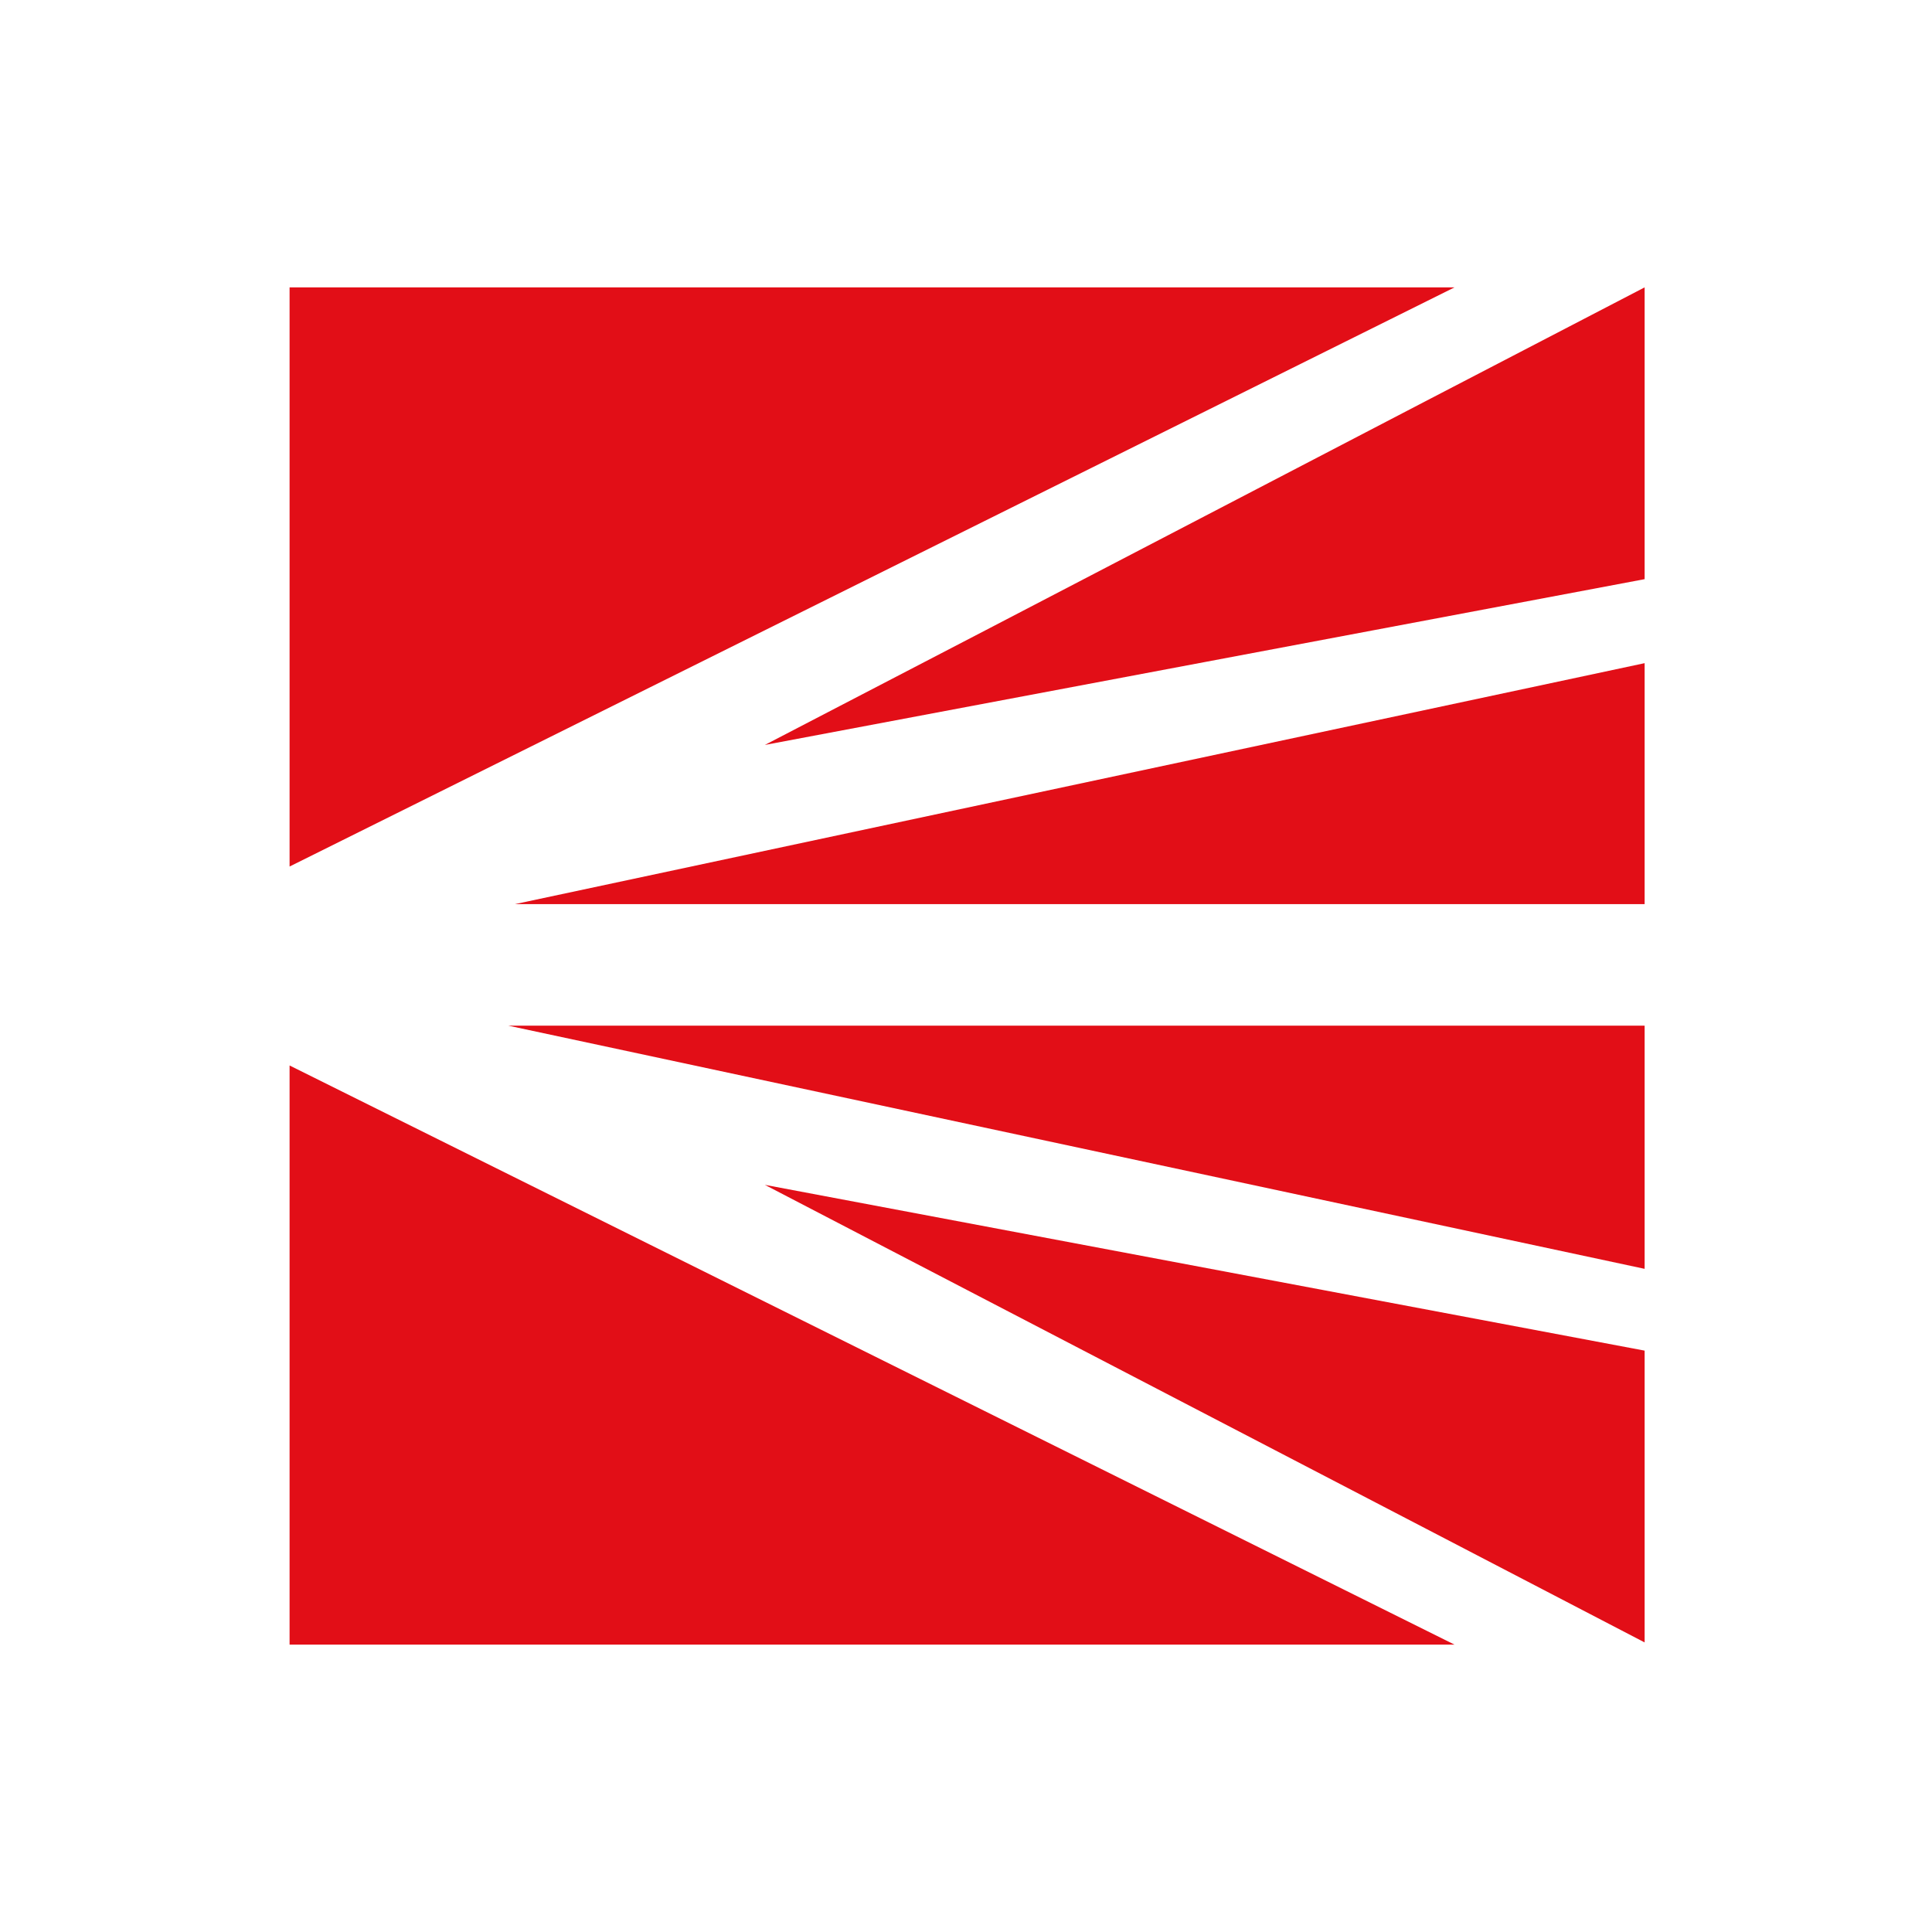
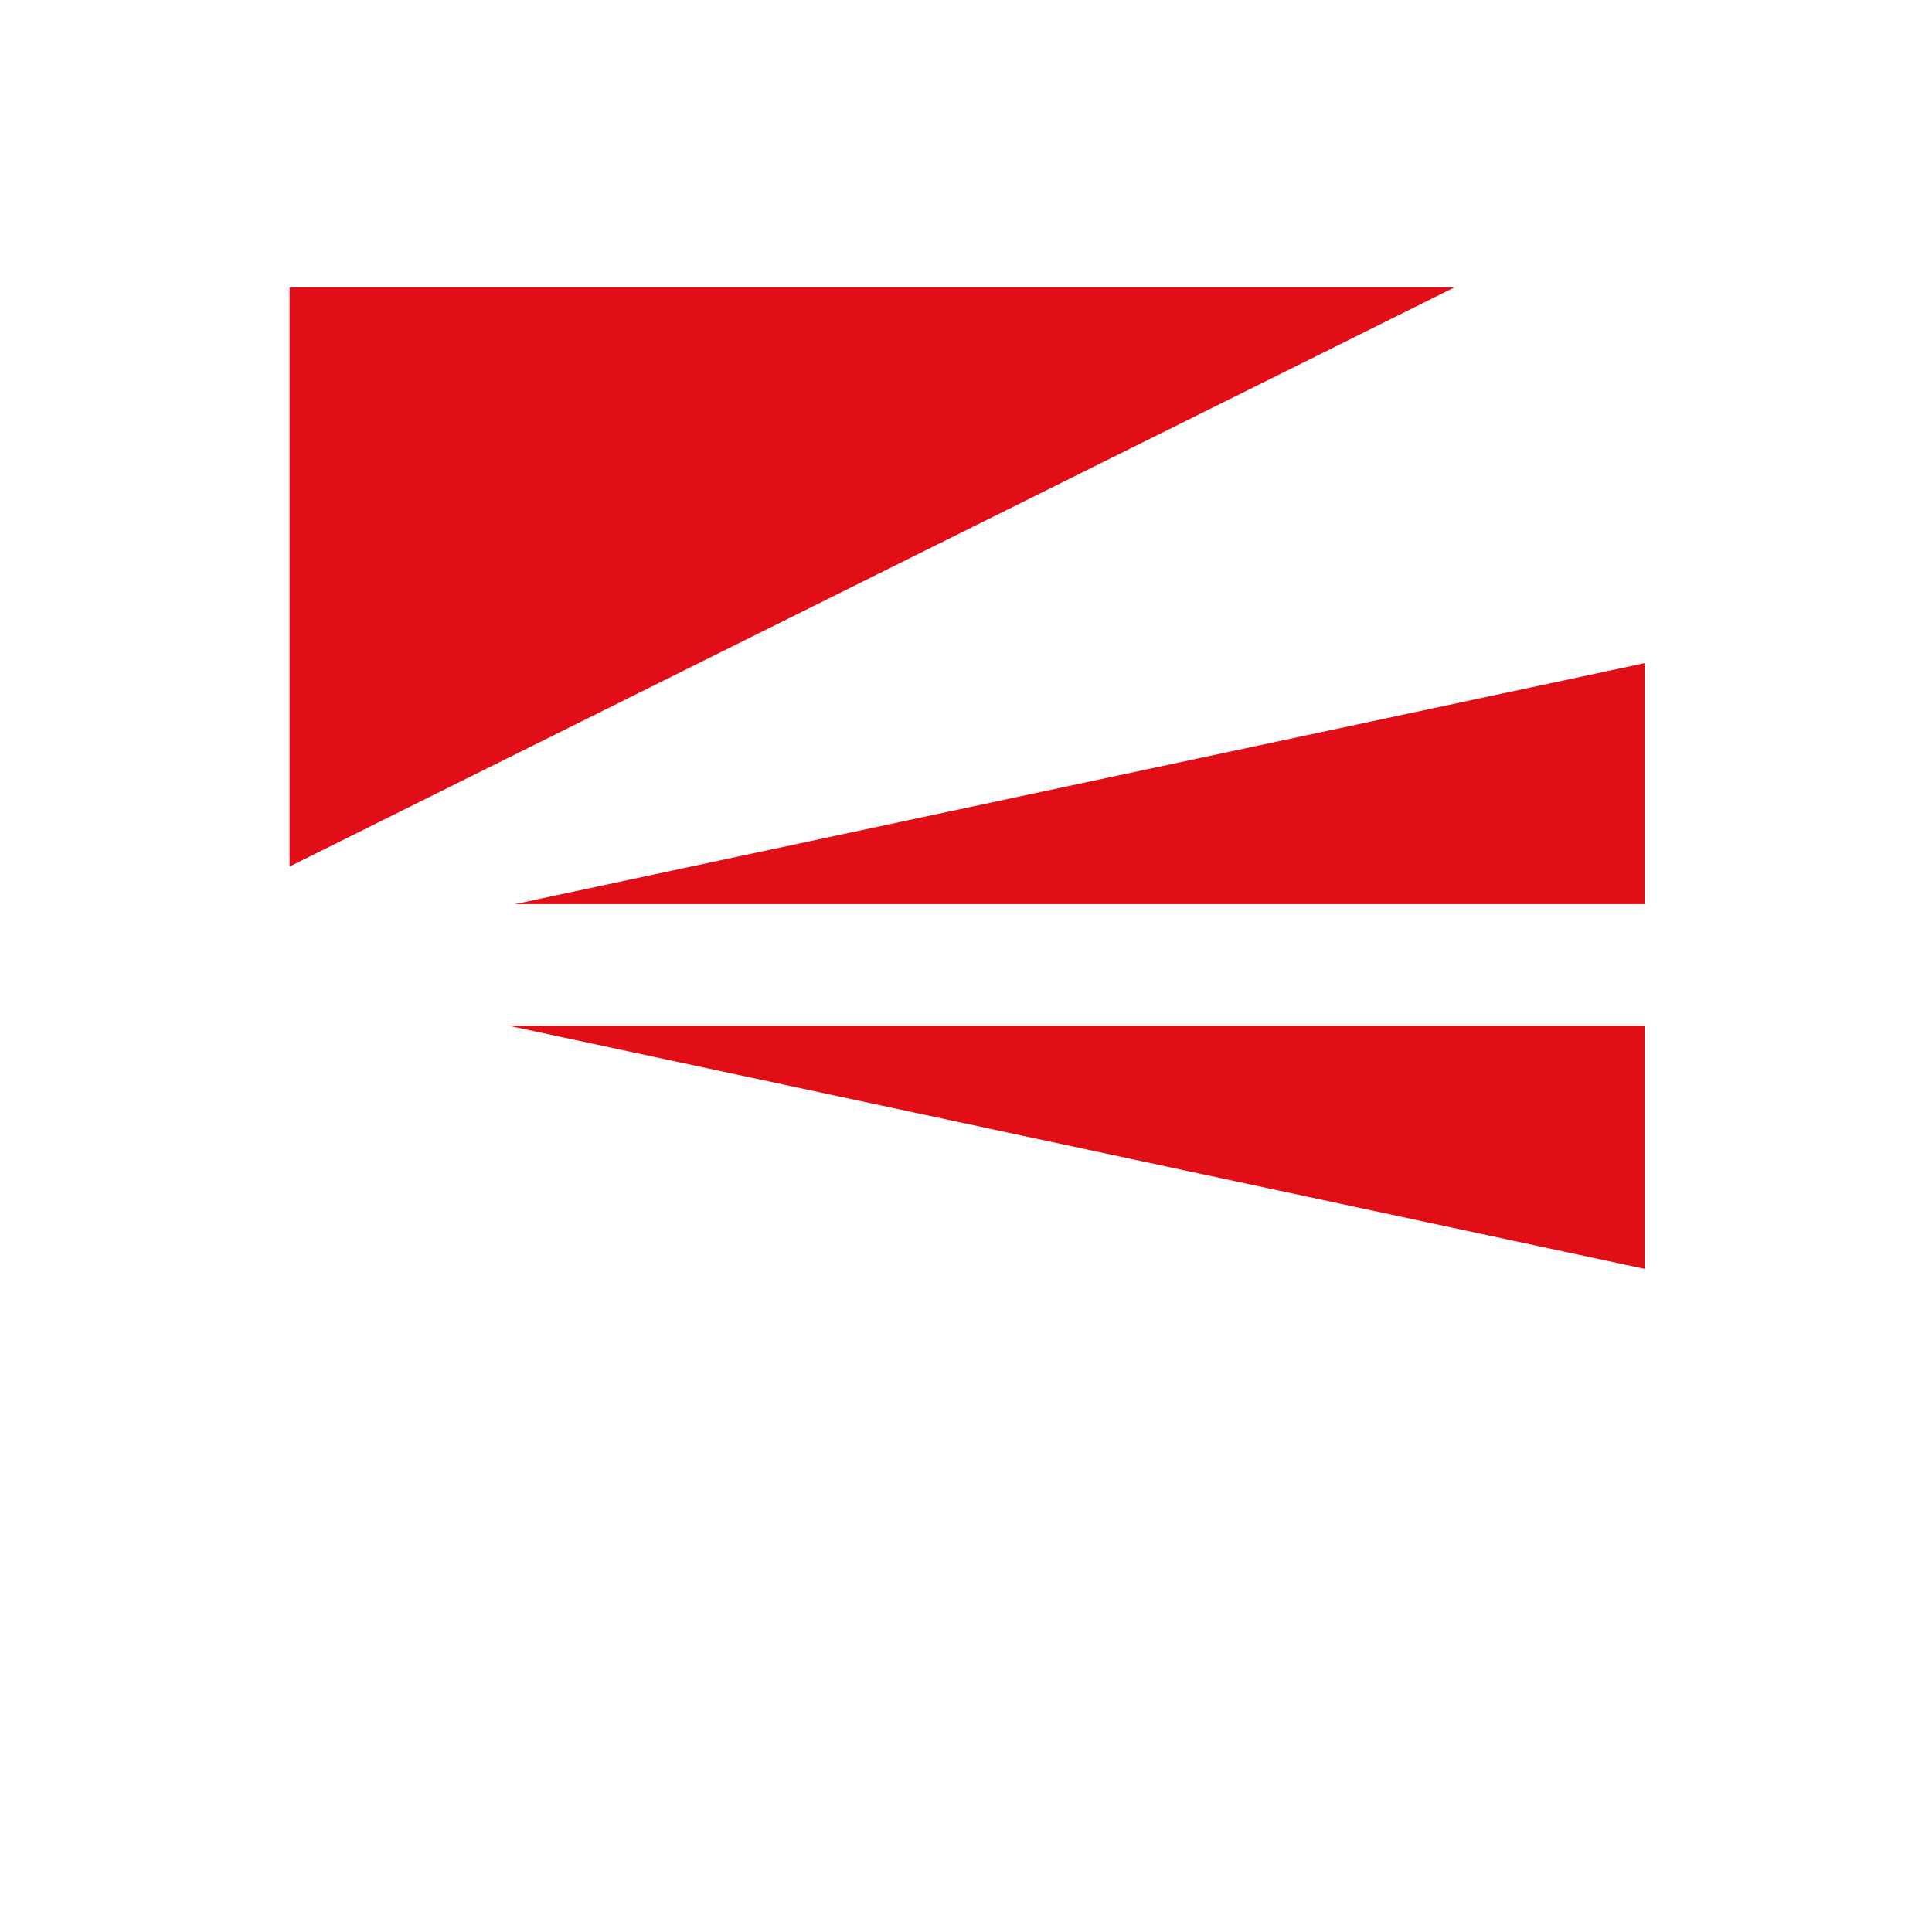
<svg xmlns="http://www.w3.org/2000/svg" id="Ebene_1" version="1.1" viewBox="0 0 87.4 87.4">
  <rect width="87.4" height="87.4" fill="#fff" />
  <g id="Ebene_11" data-name="Ebene_1">
    <g>
      <polygon points="65.8 13 13.1 39.2 13.1 13 65.8 13" fill="#e20e17" fill-rule="evenodd" />
-       <path d="M74.4,13v13.2c-13.3,2.5-26.5,5-39.8,7.5,13.3-6.9,26.5-13.8,39.8-20.7Z" fill="#e20e17" fill-rule="evenodd" />
      <polygon points="74.4 30 74.4 40.9 23.3 40.9 74.4 30" fill="#e20e17" fill-rule="evenodd" />
      <polygon points="74.4 46.4 74.4 57.4 23 46.4 74.4 46.4" fill="#e20e17" fill-rule="evenodd" />
-       <polygon points="74.4 61.1 74.4 74.3 34.6 53.6 74.4 61.1" fill="#e20e17" fill-rule="evenodd" />
-       <polygon points="65.8 74.4 13.1 74.4 13.1 48.2 65.8 74.4" fill="#e20e17" fill-rule="evenodd" />
    </g>
  </g>
</svg>